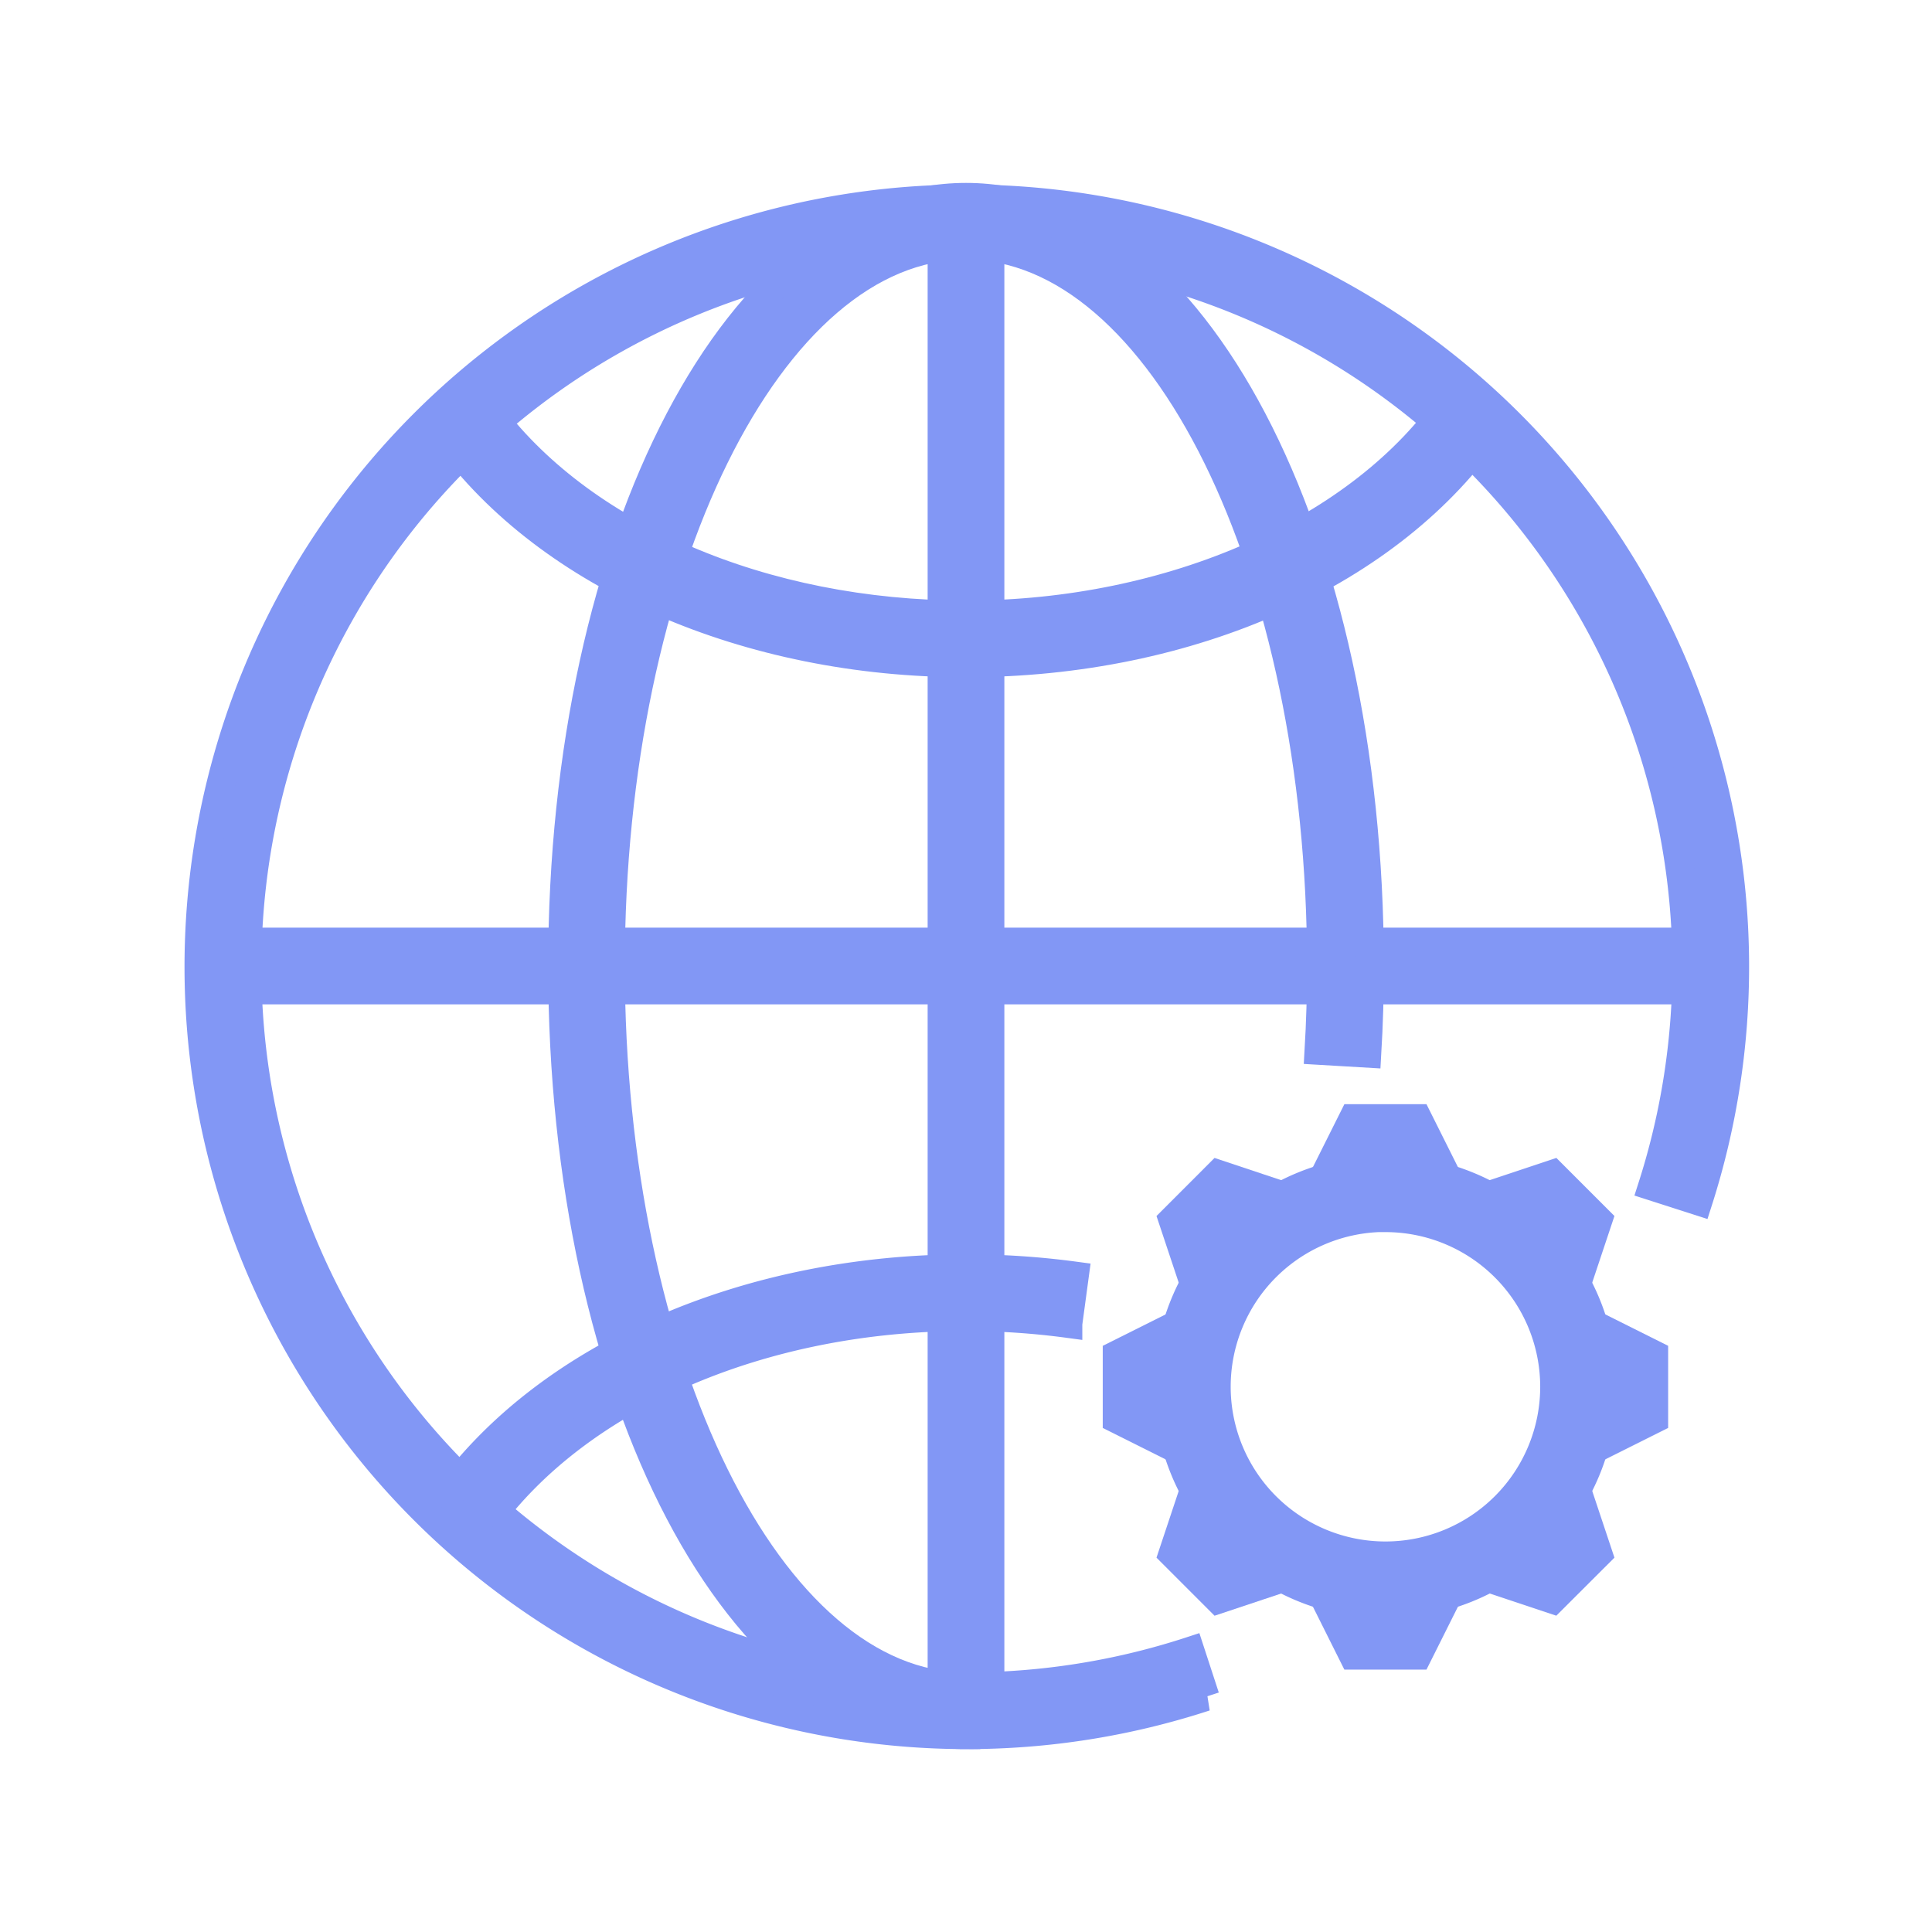
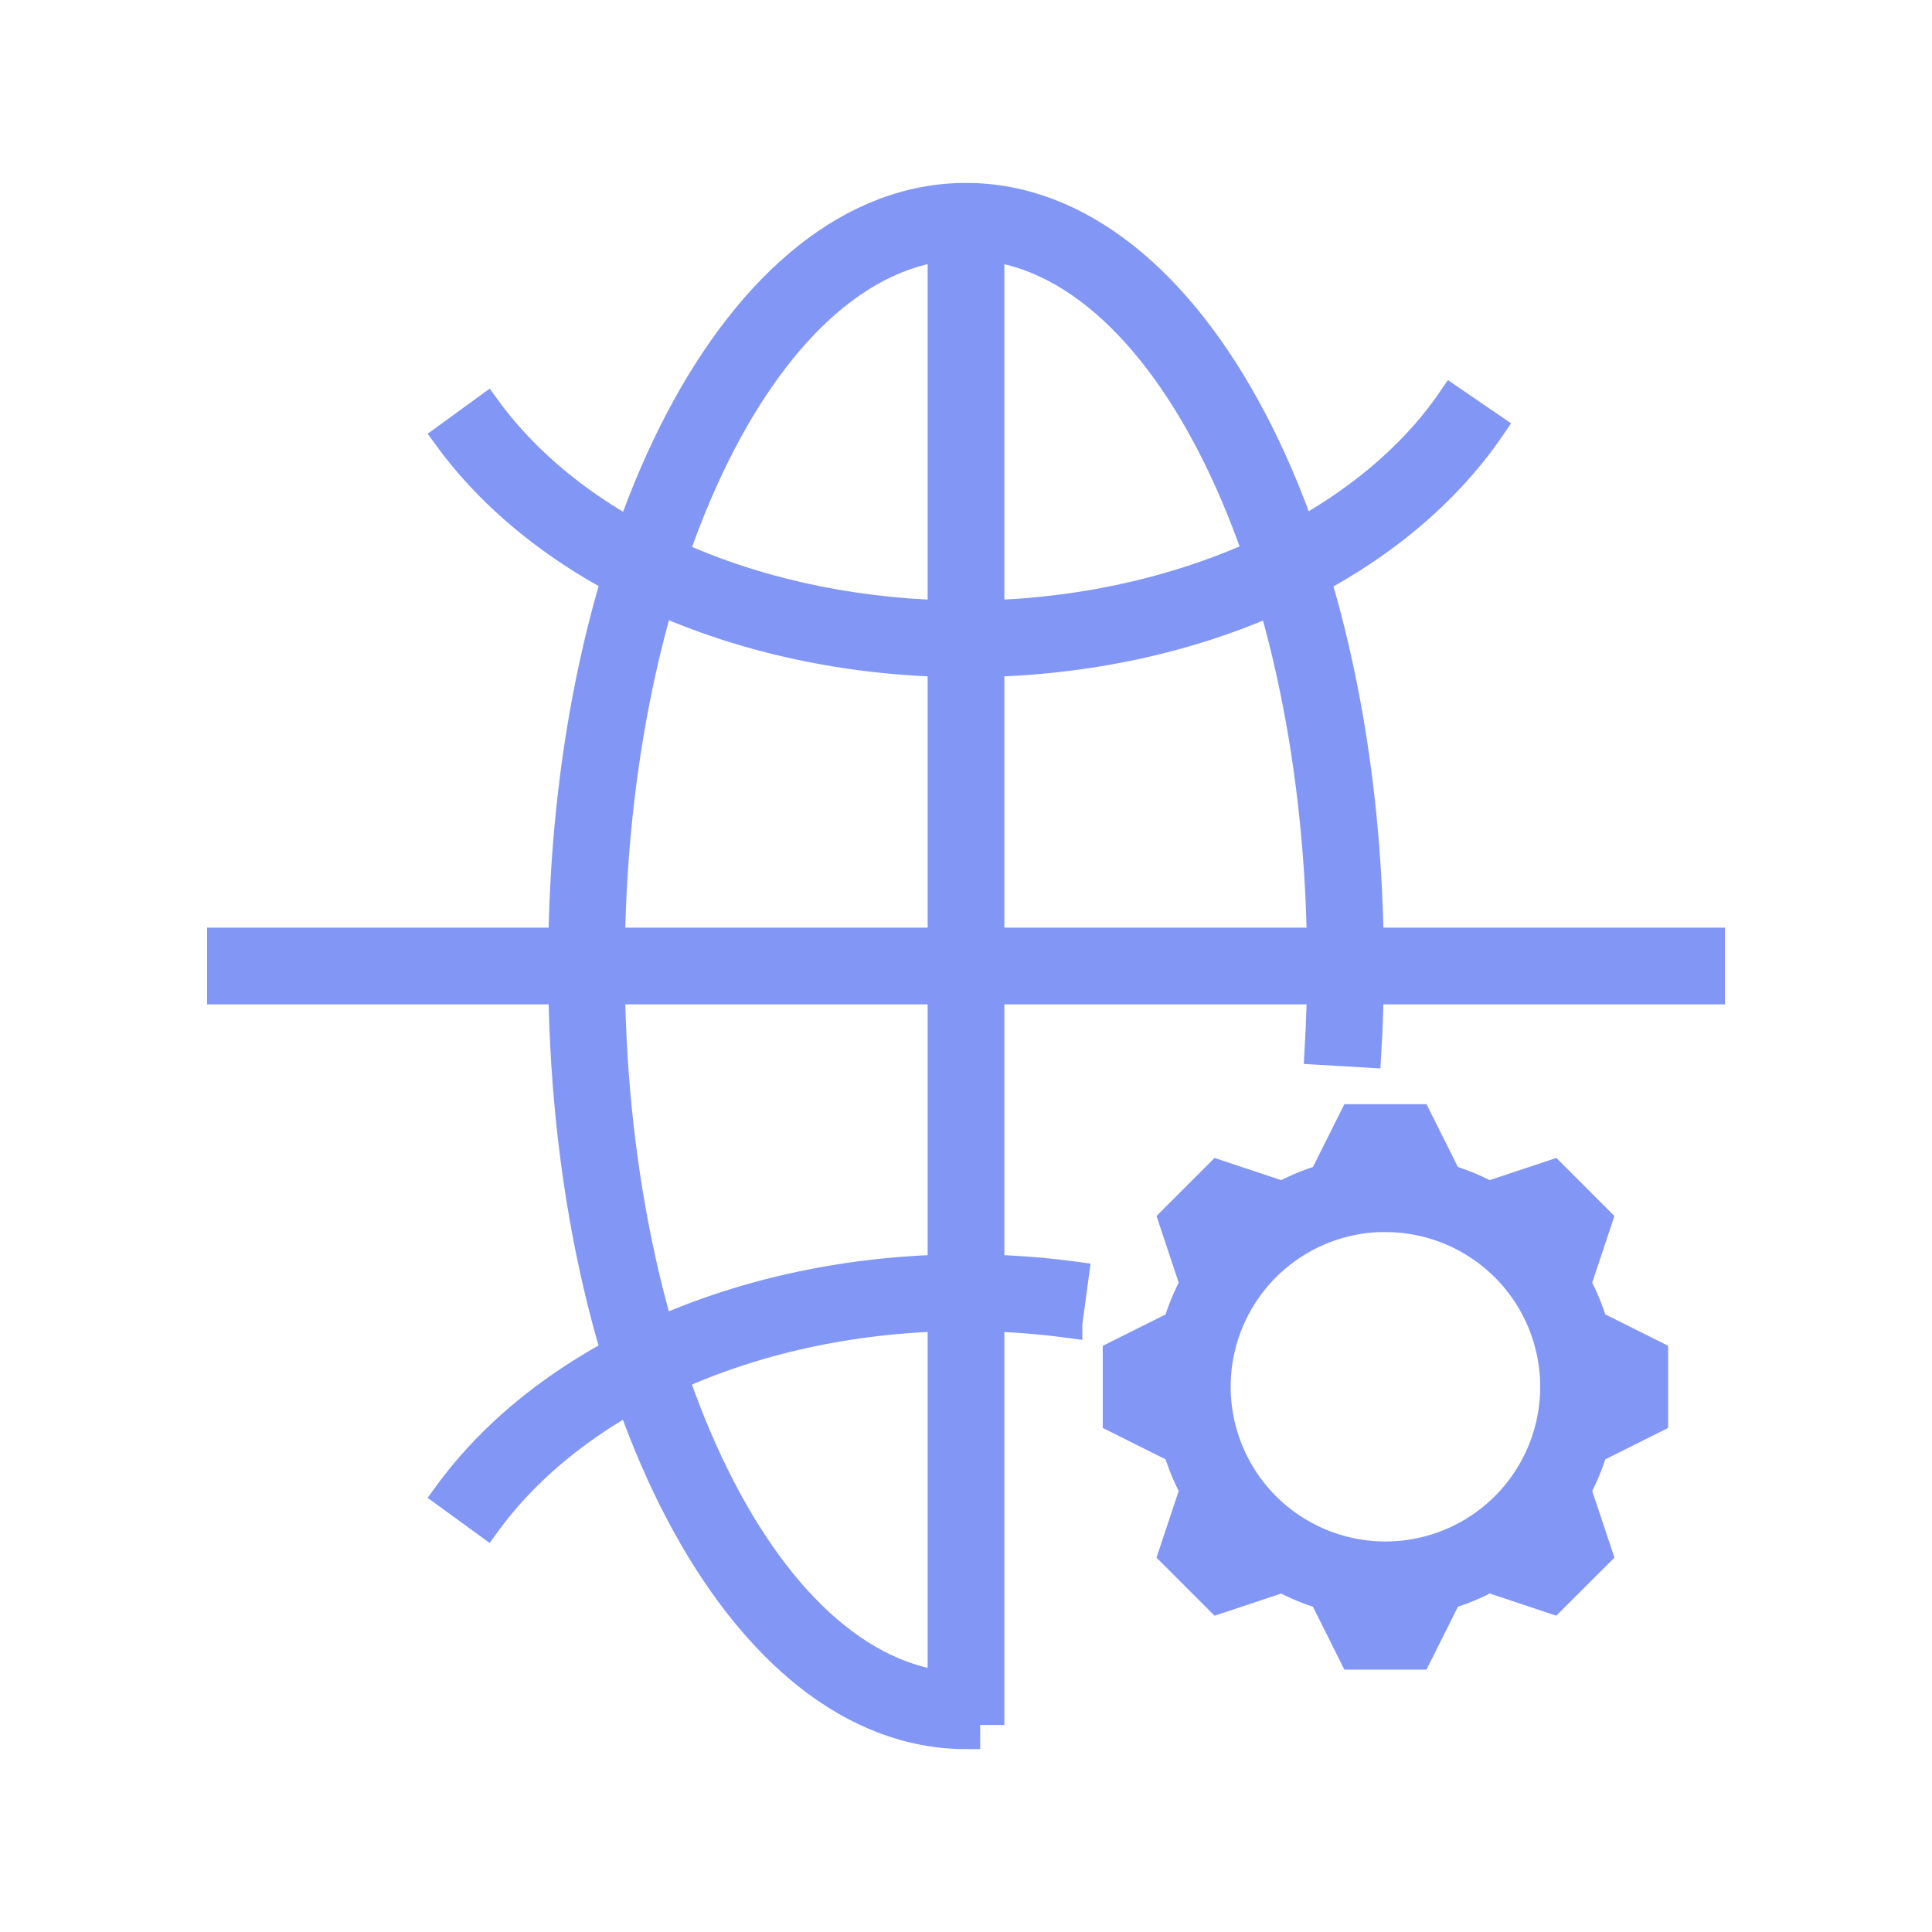
<svg xmlns="http://www.w3.org/2000/svg" width="68" height="68">
  <defs>
    <clipPath id="a">
      <path d="M0 0h68v68H0z" />
    </clipPath>
  </defs>
  <g clip-path="url(#a)">
    <g data-name="Group 339-inner">
      <g data-name="Group 327">
        <g data-name="Group 321">
          <path data-name="Rectangle 120" fill="#8297f5" stroke="#8297f5" d="M33.15 7.788h1.7v52.425h-1.7z" />
        </g>
        <g data-name="Group 322">
          <path data-name="Rectangle 121" fill="#8297f5" stroke="#8297f5" d="M7.788 33.15h52.425v1.7H7.788z" />
        </g>
        <g data-name="Group 323">
          <path data-name="Path 200" d="M34 23.336c-7.68 0-14.674-3.049-18.25-7.959l1.375-1c3.262 4.478 9.729 7.26 16.876 7.26 7.244 0 13.953-2.969 17.091-7.564l1.4.958C48.997 20.156 41.913 23.336 34 23.336z" fill="#8297f5" stroke="#8297f5" />
        </g>
        <g data-name="Group 324">
          <path data-name="Path 201" d="M17.124 53.609l-1.375-1c3.576-4.91 10.57-7.961 18.251-7.961a28.606 28.606 0 013.822.255l-.228 1.686a26.858 26.858 0 00-3.594-.24c-7.148-.007-13.615 2.781-16.876 7.26z" fill="#8297f5" stroke="#8297f5" />
        </g>
        <g data-name="Group 325">
          <path data-name="Path 202" d="M34 61.063c-7.966 0-14.206-11.887-14.206-27.063S26.035 6.938 34 6.938 48.207 18.825 48.207 34q0 1.561-.09 3.077l-1.7-.1q.086-1.465.087-2.977c0-13.985-5.61-25.362-12.506-25.362S21.491 20.016 21.491 34s5.611 25.362 12.506 25.362z" fill="#8297f5" stroke="#8297f5" />
        </g>
        <g data-name="Group 326">
-           <path data-name="Path 203" d="M34.001 61.063a27.034 27.034 0 1125.773-18.787l-1.619-.52a25.33 25.33 0 10-16.261 16.355l.528 1.616a27.022 27.022 0 01-8.421 1.336z" fill="#8297f5" stroke="#8297f5" />
-         </g>
+           </g>
      </g>
      <g data-name="Group 338">
        <g data-name="Group 328">
          <path data-name="Path 204" d="M48.763 56.461a7.648 7.648 0 117.648-7.648 7.648 7.648 0 01-7.648 7.648zm0-13.6a5.947 5.947 0 105.947 5.947 5.947 5.947 0 00-5.947-5.942z" fill="#8297f5" stroke="#8297f5" />
        </g>
        <g data-name="Group 337">
          <g data-name="Group 329">
            <path data-name="Path 205" d="M47.627 39.363l-1.423 2.845h5.117l-1.423-2.845z" fill="#8297f5" stroke="#8297f5" />
          </g>
          <g data-name="Group 330">
            <path data-name="Path 206" d="M47.626 58.265h2.272l1.423-2.845h-5.117z" fill="#8297f5" stroke="#8297f5" />
          </g>
          <g data-name="Group 331">
            <path data-name="Path 207" d="M55.368 46.255v5.117l2.845-1.423v-2.272z" fill="#8297f5" stroke="#8297f5" />
          </g>
          <g data-name="Group 332">
            <path data-name="Path 208" d="M42.158 46.255l-2.845 1.423v2.272l2.846 1.423z" fill="#8297f5" stroke="#8297f5" />
          </g>
          <g data-name="Group 333">
            <path data-name="Path 209" d="M45.901 42.334l-3.018-1.006-1.606 1.607 1.006 3.018z" fill="#8297f5" stroke="#8297f5" />
          </g>
          <g data-name="Group 334">
            <path data-name="Path 210" d="M51.624 55.289l3.018 1.006 1.609-1.606-1.006-3.018z" fill="#8297f5" stroke="#8297f5" />
          </g>
          <g data-name="Group 335">
            <path data-name="Path 211" d="M56.251 42.934l-1.607-1.607-3.018 1.006 3.618 3.619z" fill="#8297f5" stroke="#8297f5" />
          </g>
          <g data-name="Group 336">
            <path data-name="Path 212" d="M41.277 54.689l1.606 1.607 3.018-1.006-3.619-3.618z" fill="#8297f5" stroke="#8297f5" />
          </g>
        </g>
      </g>
    </g>
    <path data-name="Group 339-area" fill="none" d="M4 4h60v60H4z" />
  </g>
</svg>